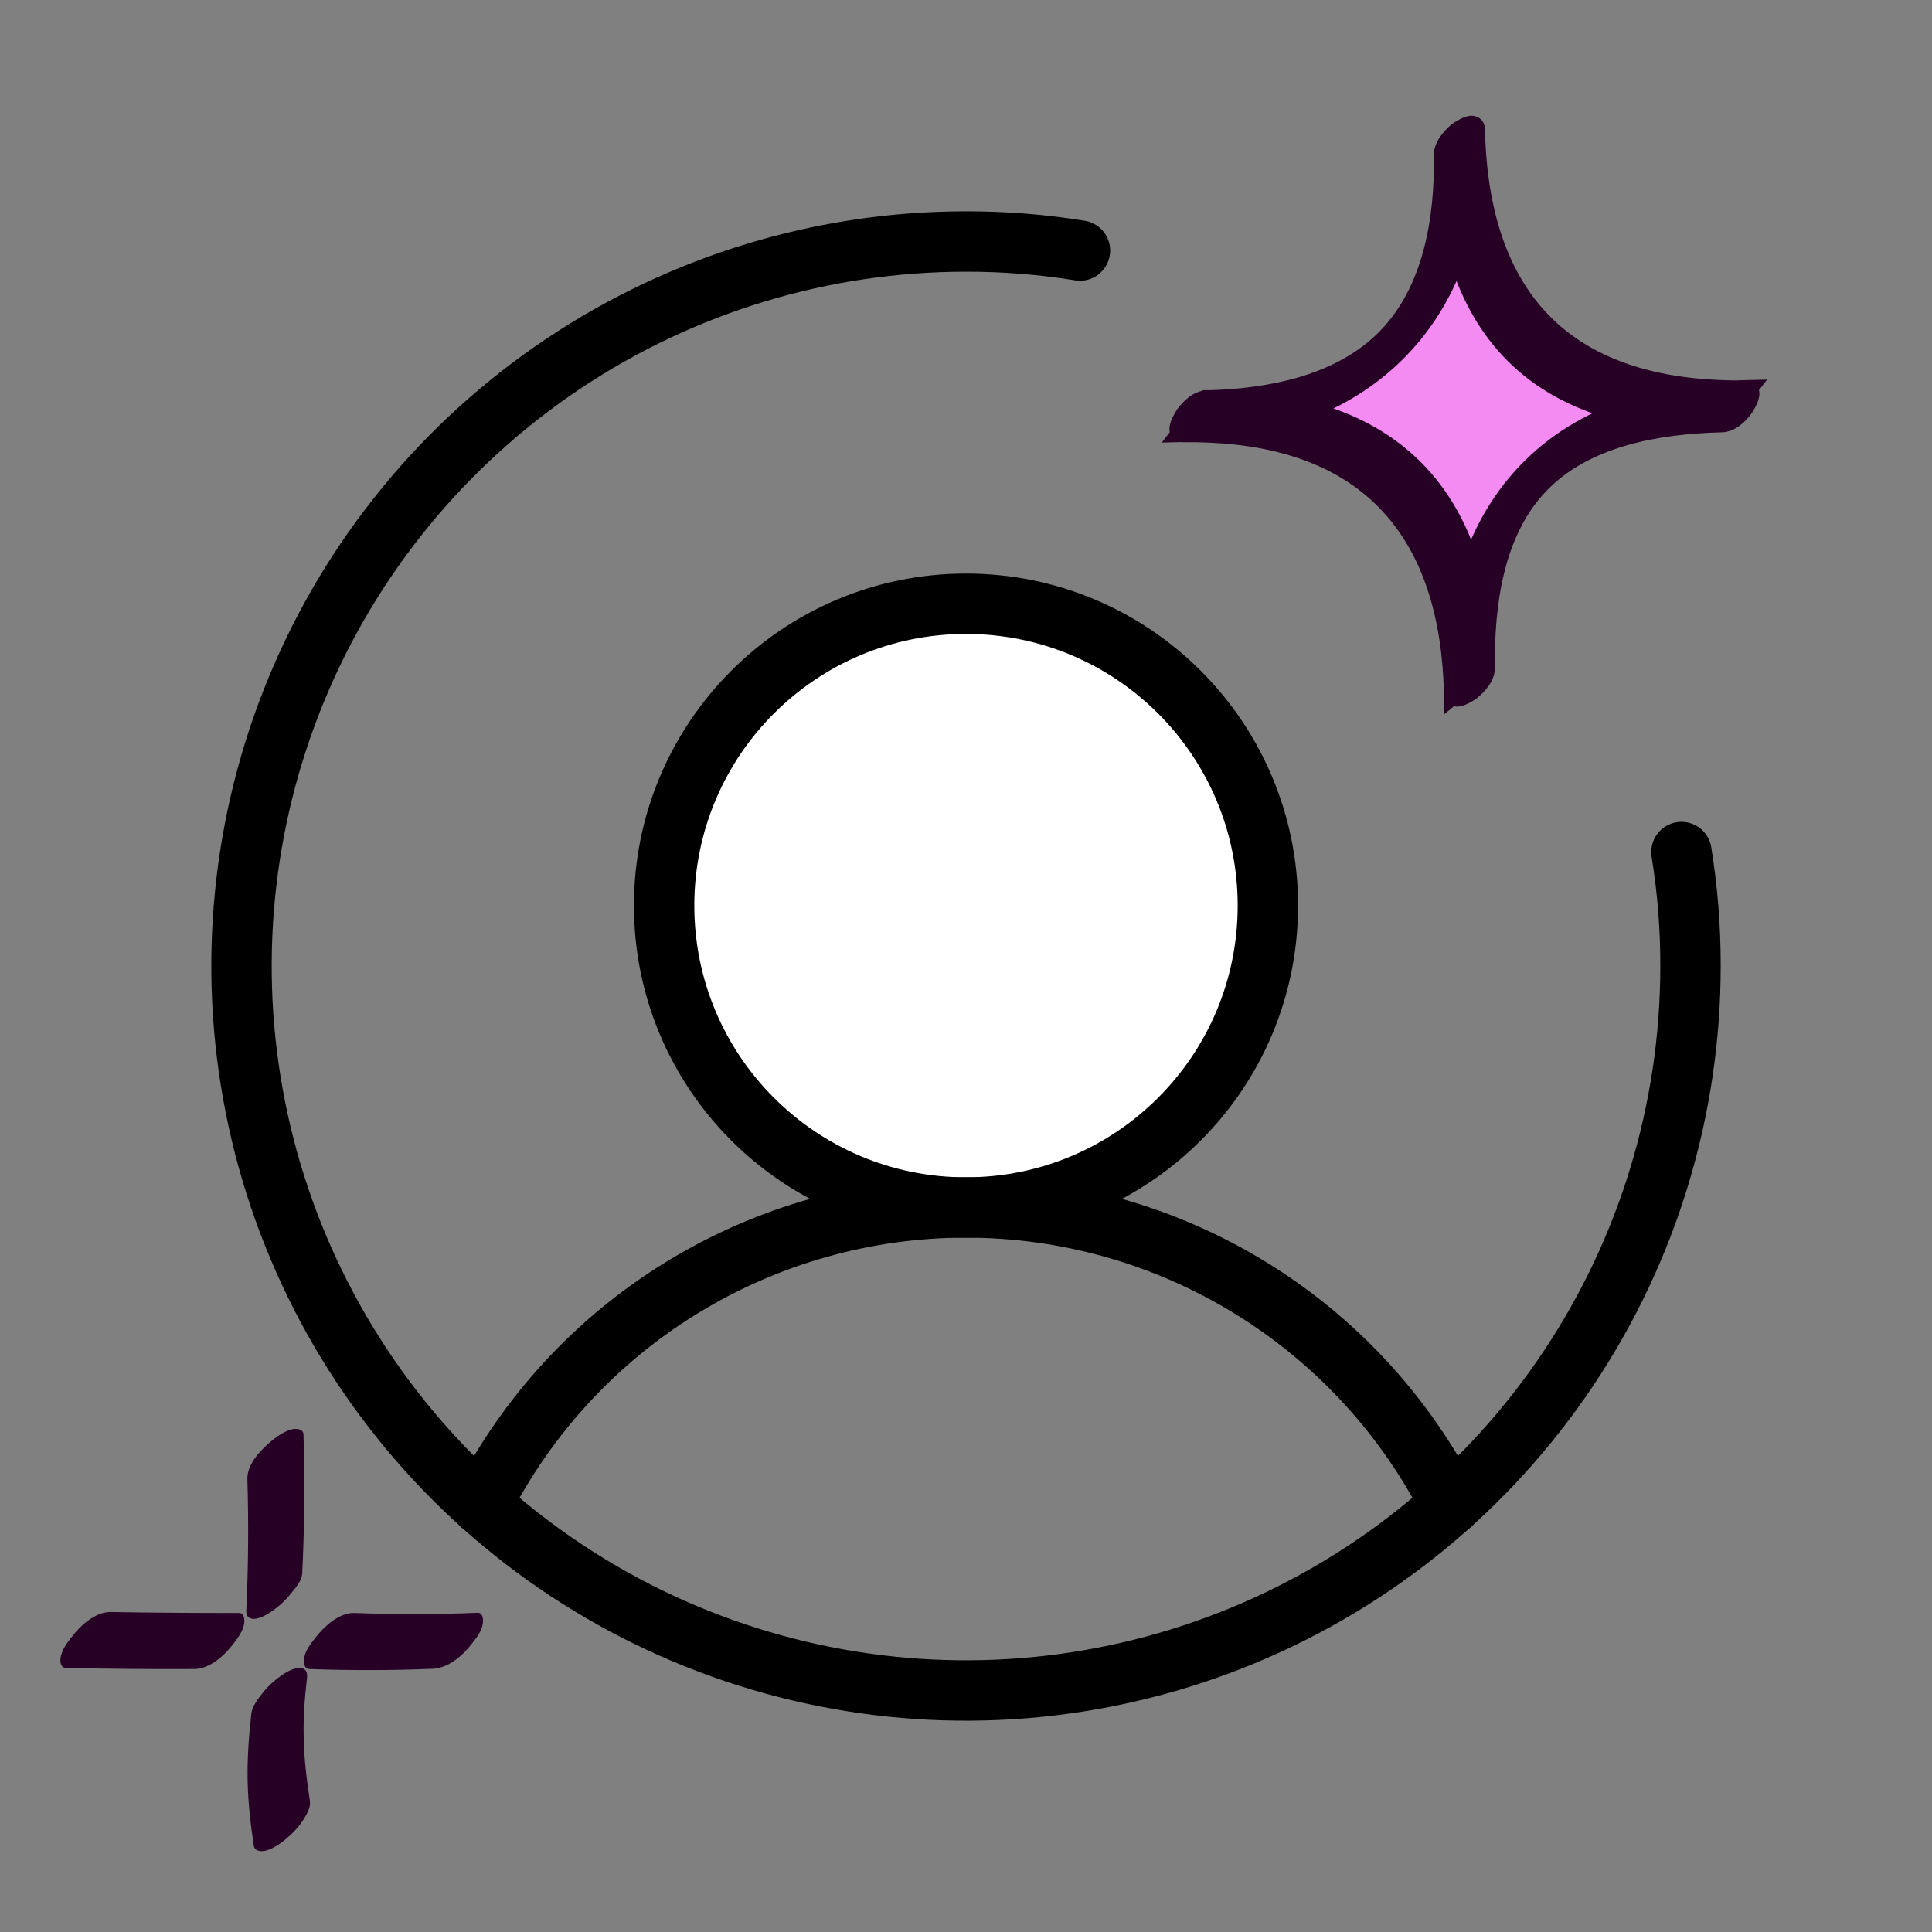
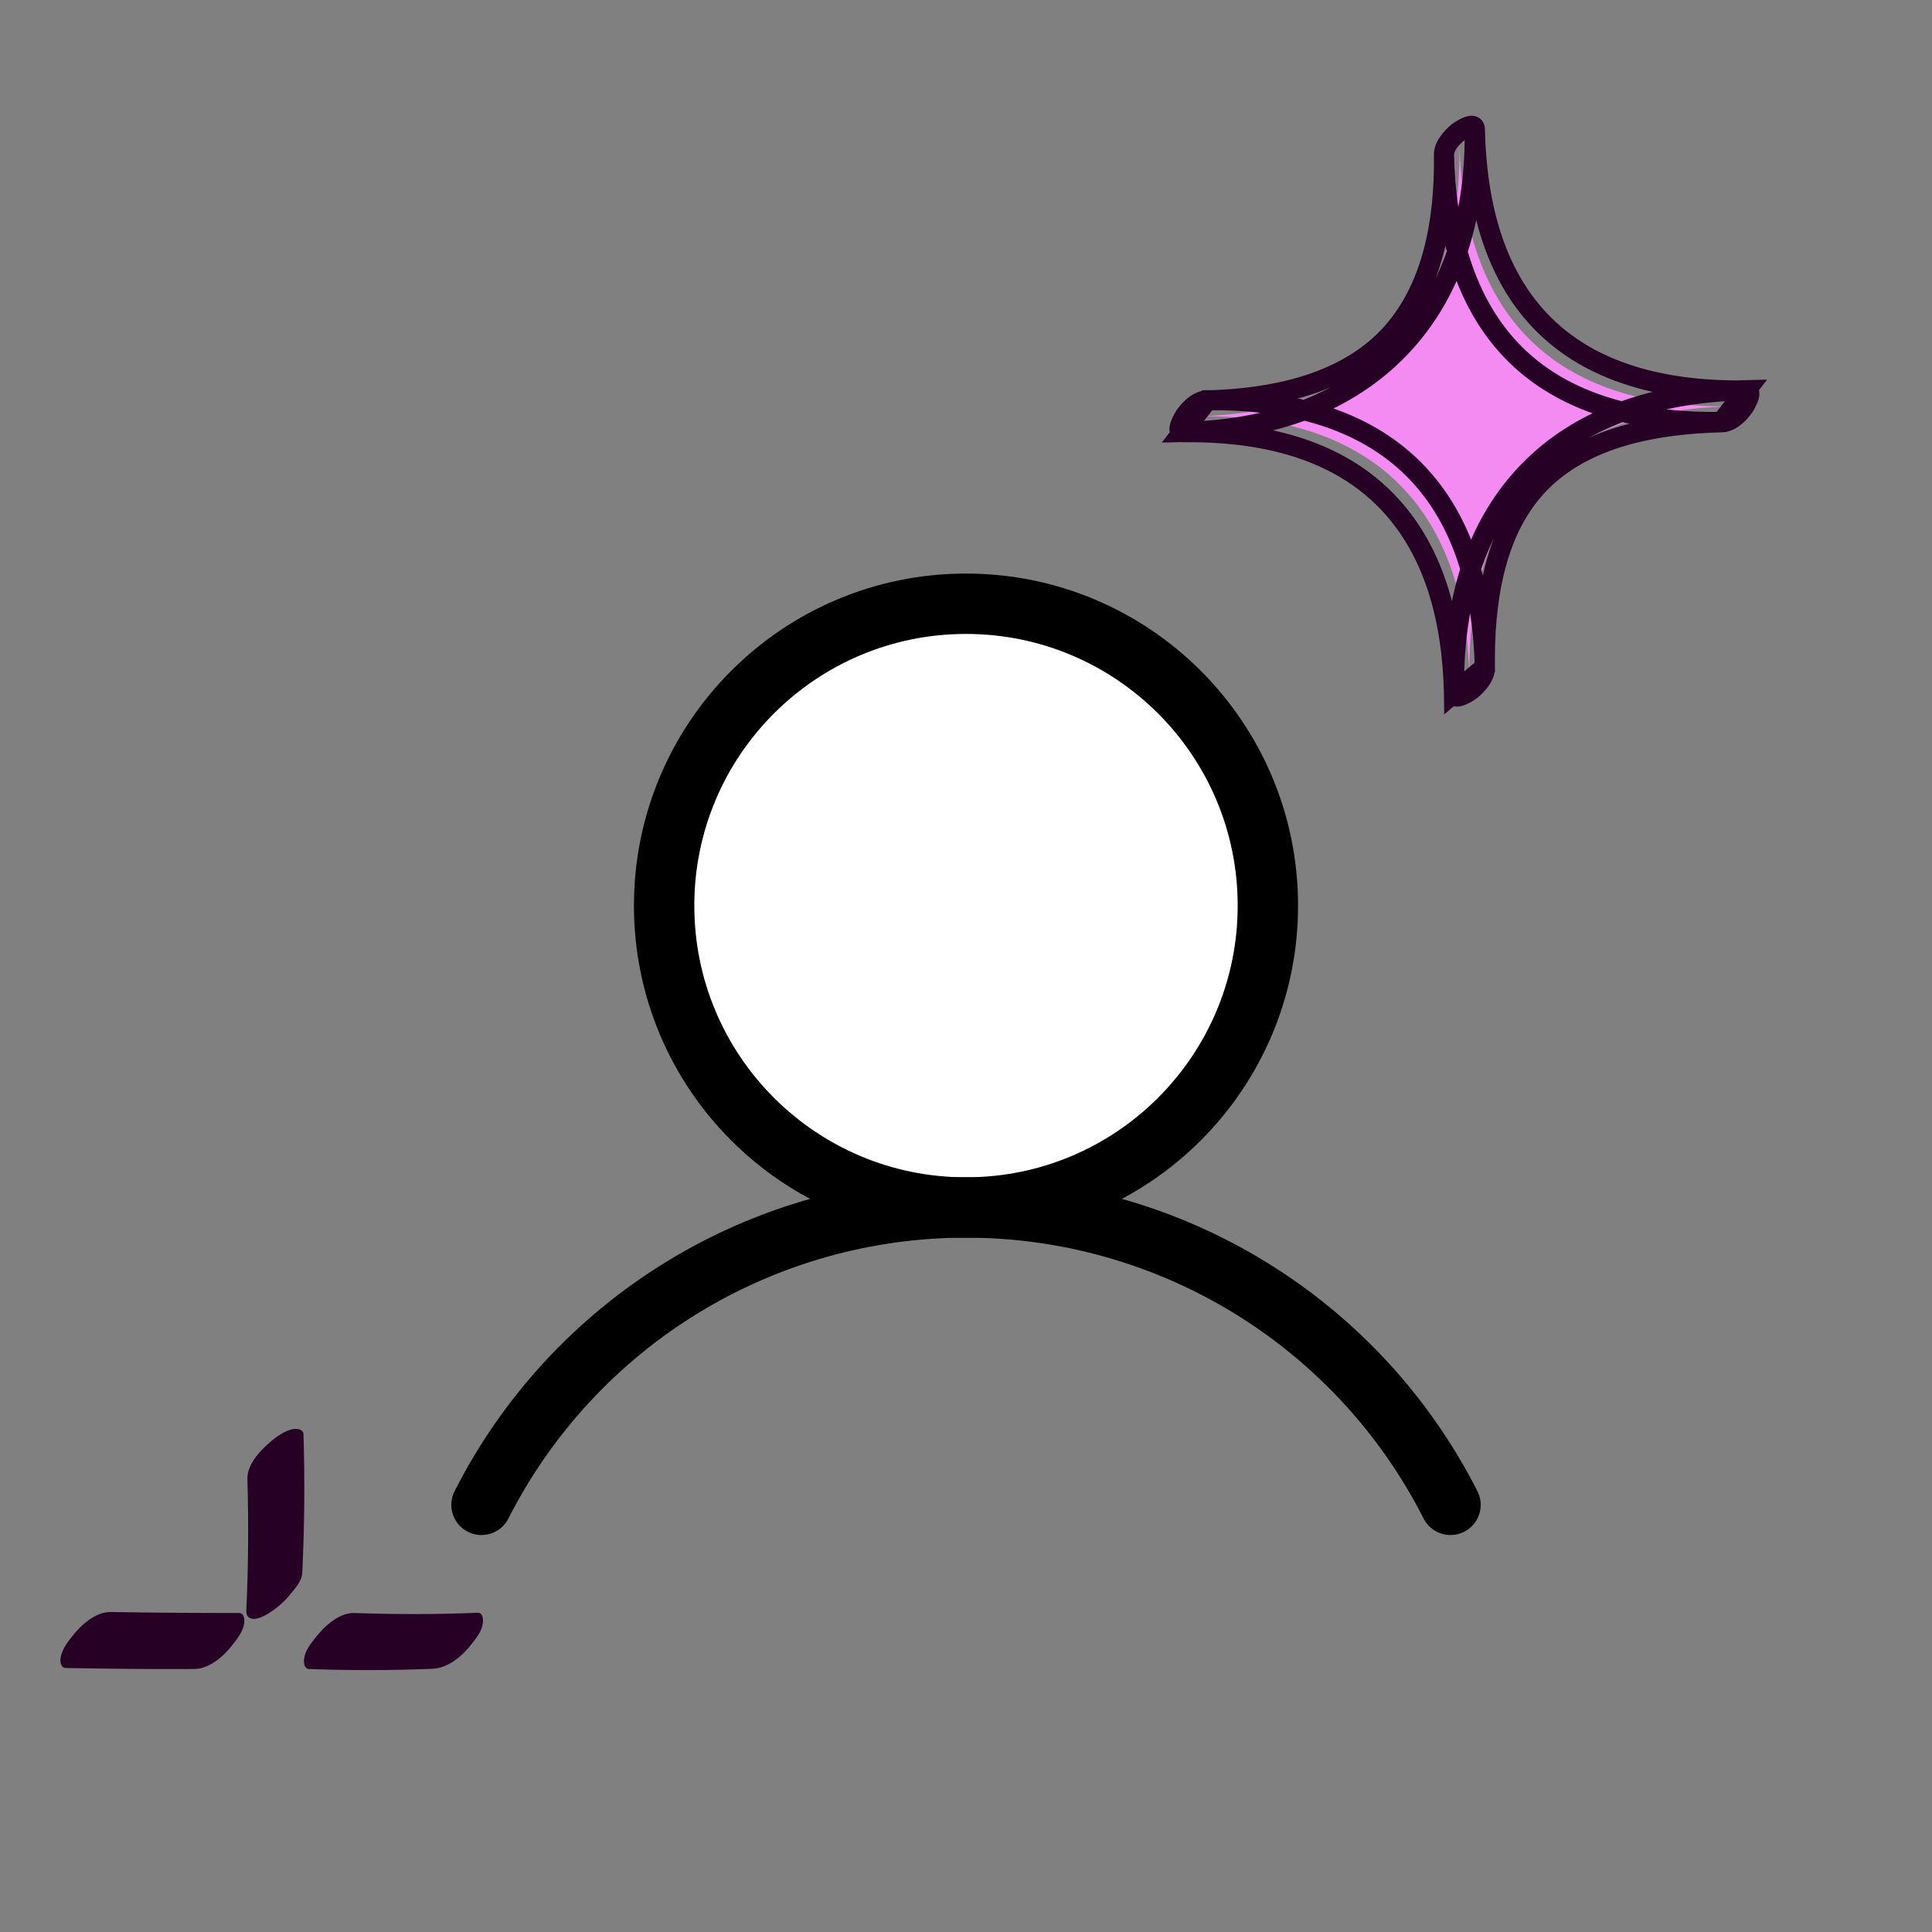
<svg xmlns="http://www.w3.org/2000/svg" width="96" height="96" viewBox="0 0 96 96" fill="none">
  <rect x="0" y="0" width="96" height="96" fill="#808080" stroke="none" />
  <path d="M48 60C56.284 60 63 53.284 63 45C63 36.716 56.284 30 48 30C39.716 30 33 36.716 33 45C33 53.284 39.716 60 48 60Z" fill="white" stroke="black" stroke-width="3" stroke-miterlimit="10" />
  <path d="M23.925 74.775C26.182 70.329 29.626 66.595 33.876 63.987C38.125 61.379 43.014 59.998 48 59.998C52.986 59.998 57.875 61.379 62.124 63.987C66.374 66.595 69.818 70.329 72.075 74.775" stroke="black" stroke-width="3" stroke-linecap="round" stroke-linejoin="round" />
-   <path d="M83.55 42.338C83.853 44.21 84.004 46.103 84 48C84 55.12 81.889 62.08 77.933 68.001C73.977 73.921 68.355 78.535 61.777 81.26C55.199 83.984 47.96 84.697 40.977 83.308C33.993 81.919 27.579 78.491 22.544 73.456C17.509 68.421 14.081 62.007 12.692 55.023C11.303 48.04 12.016 40.802 14.74 34.224C17.465 27.645 22.079 22.023 28 18.067C33.92 14.111 40.88 12 48 12C49.897 11.996 51.79 12.147 53.663 12.45" stroke="black" stroke-width="3" stroke-linecap="round" stroke-linejoin="round" />
  <path d="M72.52 7.062C72.683 15.776 67.938 20.527 59.381 20.687C67.849 20.529 72.853 24.921 73.018 33.813C72.856 25.099 77.175 20.355 86.158 20.188C77.175 20.355 72.679 15.604 72.52 7.062Z" fill="#F38BF2" />
  <mask id="path-5-outside-1_1058_55634" maskUnits="userSpaceOnUse" x="57.316" y="4.969" width="31.572" height="31.572" fill="black">
    <rect fill="white" x="57.316" y="4.969" width="31.572" height="31.572" />
    <path d="M71.75 7.701C71.795 10.869 71.23 14.439 68.926 16.799C66.65 19.139 63.127 19.815 59.991 19.894C59.552 19.902 59.161 20.28 58.913 20.614C58.84 20.711 58.367 21.481 58.771 21.474C62.278 21.429 65.964 22.115 68.598 24.596C71.302 27.138 72.168 30.866 72.248 34.452C72.256 34.863 73.008 34.355 73.103 34.278C73.421 34.018 73.784 33.607 73.783 33.175C73.738 30.062 74.2 26.44 76.448 24.08C78.737 21.671 82.371 21.062 85.541 20.982C85.981 20.974 86.372 20.596 86.619 20.262C86.693 20.165 87.166 19.395 86.761 19.403C83.172 19.449 79.383 18.758 76.74 16.153C74.16 13.609 73.364 9.927 73.284 6.425C73.277 6.013 72.524 6.521 72.43 6.598C72.112 6.858 71.742 7.269 71.75 7.701C71.83 11.273 72.683 15.036 75.312 17.627C78.005 20.279 81.89 21.023 85.541 20.968C85.95 20.439 86.359 19.918 86.768 19.389C82.747 19.484 78.723 20.506 75.868 23.501C73.053 26.461 72.194 30.461 72.248 34.438C72.762 34.01 73.269 33.582 73.782 33.154C73.694 29.508 72.778 25.684 70.025 23.102C67.342 20.58 63.567 19.834 59.991 19.887C59.582 20.416 59.173 20.938 58.764 21.467C62.744 21.372 66.664 20.271 69.5 17.351C72.362 14.411 73.331 10.415 73.277 6.411C73.27 6 72.517 6.507 72.423 6.585C72.112 6.858 71.749 7.269 71.75 7.701Z" />
  </mask>
-   <path d="M71.75 7.701C71.795 10.869 71.23 14.439 68.926 16.799C66.65 19.139 63.127 19.815 59.991 19.894C59.552 19.902 59.161 20.28 58.913 20.614C58.84 20.711 58.367 21.481 58.771 21.474C62.278 21.429 65.964 22.115 68.598 24.596C71.302 27.138 72.168 30.866 72.248 34.452C72.256 34.863 73.008 34.355 73.103 34.278C73.421 34.018 73.784 33.607 73.783 33.175C73.738 30.062 74.2 26.44 76.448 24.08C78.737 21.671 82.371 21.062 85.541 20.982C85.981 20.974 86.372 20.596 86.619 20.262C86.693 20.165 87.166 19.395 86.761 19.403C83.172 19.449 79.383 18.758 76.74 16.153C74.16 13.609 73.364 9.927 73.284 6.425C73.277 6.013 72.524 6.521 72.43 6.598C72.112 6.858 71.742 7.269 71.75 7.701C71.83 11.273 72.683 15.036 75.312 17.627C78.005 20.279 81.89 21.023 85.541 20.968C85.95 20.439 86.359 19.918 86.768 19.389C82.747 19.484 78.723 20.506 75.868 23.501C73.053 26.461 72.194 30.461 72.248 34.438C72.762 34.01 73.269 33.582 73.782 33.154C73.694 29.508 72.778 25.684 70.025 23.102C67.342 20.58 63.567 19.834 59.991 19.887C59.582 20.416 59.173 20.938 58.764 21.467C62.744 21.372 66.664 20.271 69.5 17.351C72.362 14.411 73.331 10.415 73.277 6.411C73.27 6 72.517 6.507 72.423 6.585C72.112 6.858 71.749 7.269 71.75 7.701Z" fill="#260025" />
  <path d="M68.926 16.799L68.569 16.45L68.568 16.451L68.926 16.799ZM59.991 19.894L60.001 20.394L60.004 20.394L59.991 19.894ZM58.913 20.614L59.312 20.916L59.315 20.912L58.913 20.614ZM58.771 21.474L58.765 20.974L58.762 20.974L58.771 21.474ZM68.598 24.596L68.255 24.96L68.255 24.96L68.598 24.596ZM72.248 34.452L72.748 34.442L72.748 34.441L72.248 34.452ZM73.103 34.278L73.419 34.666L73.419 34.665L73.103 34.278ZM73.783 33.175L74.283 33.174L74.283 33.168L73.783 33.175ZM76.448 24.08L76.81 24.425L76.811 24.424L76.448 24.08ZM85.541 20.982L85.532 20.482L85.529 20.482L85.541 20.982ZM86.619 20.262L86.221 19.961L86.218 19.964L86.619 20.262ZM86.761 19.403L86.768 19.902L86.771 19.902L86.761 19.403ZM76.74 16.153L76.389 16.509L76.389 16.509L76.74 16.153ZM73.284 6.425L72.785 6.434L72.785 6.436L73.284 6.425ZM72.43 6.598L72.114 6.211L72.113 6.211L72.43 6.598ZM75.312 17.627L74.961 17.983L74.961 17.983L75.312 17.627ZM85.541 20.968L85.549 21.468L85.789 21.465L85.937 21.274L85.541 20.968ZM86.768 19.389L87.163 19.695L87.806 18.864L86.756 18.889L86.768 19.389ZM75.868 23.501L75.506 23.156L75.505 23.156L75.868 23.501ZM72.248 34.438L71.748 34.445L71.762 35.493L72.568 34.822L72.248 34.438ZM73.782 33.154L74.102 33.539L74.288 33.384L74.282 33.142L73.782 33.154ZM70.025 23.102L69.683 23.466L69.683 23.467L70.025 23.102ZM59.991 19.887L59.984 19.387L59.743 19.391L59.596 19.581L59.991 19.887ZM58.764 21.467L58.369 21.161L57.727 21.992L58.776 21.967L58.764 21.467ZM69.5 17.351L69.141 17.002L69.141 17.003L69.5 17.351ZM73.277 6.411L73.777 6.404L73.777 6.402L73.277 6.411ZM72.423 6.585L72.107 6.197L72.099 6.203L72.092 6.209L72.423 6.585ZM71.25 7.708C71.295 10.84 70.728 14.237 68.569 16.45L69.284 17.149C71.732 14.64 72.296 10.898 72.25 7.694L71.25 7.708ZM68.568 16.451C66.433 18.645 63.081 19.316 59.979 19.394L60.004 20.394C63.173 20.314 66.866 19.634 69.285 17.148L68.568 16.451ZM59.982 19.394C59.621 19.401 59.314 19.558 59.081 19.731C58.847 19.906 58.654 20.124 58.512 20.316L59.315 20.912C59.42 20.77 59.547 20.632 59.68 20.532C59.815 20.432 59.922 20.396 60.001 20.394L59.982 19.394ZM58.514 20.312C58.453 20.394 58.291 20.652 58.195 20.907C58.153 21.018 58.085 21.223 58.118 21.434C58.138 21.557 58.197 21.715 58.346 21.833C58.491 21.949 58.655 21.976 58.781 21.974L58.762 20.974C58.786 20.973 58.877 20.977 58.97 21.052C59.068 21.13 59.098 21.228 59.106 21.278C59.113 21.322 59.106 21.344 59.109 21.328C59.111 21.317 59.118 21.294 59.131 21.26C59.157 21.19 59.197 21.11 59.239 21.036C59.282 20.959 59.313 20.914 59.312 20.916L58.514 20.312ZM58.778 21.974C62.233 21.93 65.76 22.609 68.255 24.96L68.941 24.232C66.168 21.62 62.324 20.928 58.765 20.974L58.778 21.974ZM68.255 24.96C70.816 27.368 71.669 30.932 71.748 34.463L72.748 34.441C72.666 30.801 71.788 26.909 68.94 24.232L68.255 24.96ZM71.748 34.461C71.751 34.586 71.782 34.748 71.902 34.889C72.025 35.034 72.185 35.09 72.31 35.105C72.524 35.132 72.728 35.055 72.838 35.008C73.09 34.902 73.342 34.729 73.419 34.666L72.787 33.891C72.79 33.888 72.781 33.895 72.755 33.913C72.732 33.929 72.702 33.949 72.667 33.971C72.595 34.015 72.516 34.059 72.448 34.088C72.414 34.102 72.392 34.109 72.381 34.112C72.366 34.115 72.388 34.107 72.433 34.113C72.485 34.119 72.584 34.147 72.664 34.242C72.741 34.332 72.748 34.421 72.748 34.442L71.748 34.461ZM73.419 34.665C73.603 34.515 73.809 34.314 73.974 34.075C74.137 33.839 74.284 33.529 74.283 33.174L73.283 33.176C73.283 33.253 73.249 33.365 73.151 33.508C73.055 33.647 72.921 33.781 72.787 33.891L73.419 34.665ZM74.283 33.168C74.239 30.076 74.707 26.632 76.81 24.425L76.086 23.735C73.692 26.247 73.238 30.049 73.283 33.182L74.283 33.168ZM76.811 24.424C78.953 22.17 82.404 21.561 85.554 21.482L85.529 20.482C82.339 20.562 78.522 21.172 76.086 23.735L76.811 24.424ZM85.551 21.482C85.912 21.475 86.219 21.319 86.451 21.145C86.686 20.97 86.879 20.752 87.021 20.561L86.218 19.964C86.113 20.106 85.986 20.244 85.853 20.344C85.718 20.445 85.61 20.481 85.532 20.482L85.551 21.482ZM87.018 20.564C87.08 20.483 87.242 20.224 87.338 19.97C87.38 19.858 87.447 19.653 87.414 19.442C87.395 19.319 87.335 19.162 87.187 19.043C87.042 18.927 86.877 18.9 86.752 18.903L86.771 19.902C86.746 19.903 86.656 19.899 86.562 19.824C86.465 19.746 86.434 19.648 86.426 19.598C86.419 19.554 86.427 19.533 86.423 19.548C86.421 19.559 86.415 19.582 86.402 19.617C86.376 19.686 86.336 19.767 86.294 19.84C86.251 19.918 86.22 19.962 86.221 19.961L87.018 20.564ZM86.755 18.903C83.214 18.948 79.592 18.262 77.091 15.797L76.389 16.509C79.175 19.254 83.13 19.949 86.768 19.902L86.755 18.903ZM77.091 15.797C74.648 13.389 73.862 9.867 73.784 6.413L72.785 6.436C72.865 9.988 73.671 13.829 76.389 16.509L77.091 15.797ZM73.784 6.415C73.782 6.291 73.75 6.128 73.631 5.987C73.507 5.842 73.348 5.787 73.222 5.771C73.008 5.745 72.804 5.821 72.695 5.868C72.443 5.975 72.191 6.148 72.114 6.211L72.746 6.986C72.742 6.989 72.752 6.981 72.777 6.963C72.8 6.947 72.831 6.927 72.865 6.906C72.938 6.861 73.017 6.817 73.085 6.789C73.119 6.774 73.141 6.767 73.152 6.765C73.167 6.761 73.145 6.769 73.1 6.764C73.047 6.757 72.948 6.729 72.868 6.634C72.792 6.544 72.785 6.456 72.785 6.434L73.784 6.415ZM72.113 6.211C71.931 6.36 71.723 6.561 71.557 6.8C71.393 7.036 71.243 7.35 71.25 7.711L72.25 7.692C72.249 7.621 72.28 7.513 72.379 7.37C72.475 7.231 72.61 7.096 72.746 6.985L72.113 6.211ZM71.25 7.712C71.332 11.337 72.196 15.258 74.961 17.983L75.663 17.271C73.17 14.813 72.329 11.208 72.25 7.69L71.25 7.712ZM74.961 17.983C77.794 20.773 81.844 21.523 85.549 21.468L85.534 20.468C81.936 20.522 78.215 19.784 75.663 17.271L74.961 17.983ZM85.937 21.274C86.141 21.011 86.344 20.748 86.549 20.486C86.754 20.223 86.959 19.96 87.163 19.695L86.372 19.083C86.168 19.346 85.965 19.609 85.76 19.871C85.556 20.134 85.351 20.397 85.146 20.663L85.937 21.274ZM86.756 18.889C82.67 18.986 78.49 20.025 75.506 23.156L76.23 23.846C78.955 20.986 82.824 19.983 86.78 19.889L86.756 18.889ZM75.505 23.156C72.565 26.25 71.694 30.402 71.748 34.445L72.748 34.431C72.695 30.52 73.542 26.672 76.23 23.845L75.505 23.156ZM72.568 34.822C72.826 34.608 73.081 34.393 73.336 34.179C73.592 33.965 73.846 33.752 74.102 33.539L73.462 32.77C73.205 32.985 72.949 33.199 72.694 33.413C72.439 33.627 72.184 33.84 71.928 34.054L72.568 34.822ZM74.282 33.142C74.192 29.439 73.263 25.453 70.368 22.737L69.683 23.467C72.294 25.915 73.195 29.576 73.282 33.166L74.282 33.142ZM70.368 22.738C67.548 20.087 63.617 19.334 59.984 19.387L59.999 20.387C63.517 20.335 67.137 21.073 69.683 23.466L70.368 22.738ZM59.596 19.581C59.392 19.845 59.188 20.107 58.983 20.37C58.779 20.633 58.574 20.896 58.369 21.161L59.16 21.773C59.364 21.509 59.568 21.247 59.772 20.984C59.977 20.722 60.182 20.458 60.387 20.193L59.596 19.581ZM58.776 21.967C62.832 21.87 66.899 20.746 69.858 17.7L69.141 17.003C66.429 19.795 62.656 20.874 58.752 20.967L58.776 21.967ZM69.858 17.7C72.846 14.631 73.832 10.485 73.777 6.404L72.778 6.418C72.83 10.345 71.879 14.191 69.141 17.002L69.858 17.7ZM73.777 6.402C73.775 6.277 73.743 6.114 73.624 5.974C73.5 5.828 73.341 5.773 73.215 5.757C73.001 5.731 72.797 5.808 72.688 5.854C72.436 5.961 72.184 6.134 72.107 6.197L72.739 6.972C72.735 6.975 72.745 6.967 72.77 6.95C72.793 6.934 72.823 6.914 72.858 6.892C72.93 6.847 73.01 6.804 73.078 6.775C73.112 6.761 73.134 6.754 73.145 6.751C73.16 6.748 73.138 6.755 73.093 6.75C73.04 6.743 72.941 6.715 72.861 6.621C72.785 6.531 72.778 6.442 72.778 6.42L73.777 6.402ZM72.092 6.209C71.919 6.361 71.717 6.564 71.555 6.803C71.396 7.038 71.249 7.348 71.25 7.703L72.25 7.7C72.25 7.623 72.284 7.511 72.383 7.364C72.48 7.221 72.615 7.081 72.753 6.96L72.092 6.209Z" fill="#260025" mask="url(#path-5-outside-1_1058_55634)" />
  <path d="M15.373 82.933C17.411 83.006 19.46 83.006 21.498 82.92C22.284 82.883 22.995 82.27 23.45 81.669C23.671 81.388 23.953 81.032 23.99 80.664C24.014 80.48 24.014 80.137 23.732 80.137C21.694 80.223 19.657 80.222 17.607 80.149C16.846 80.124 16.085 80.836 15.655 81.4C15.434 81.682 15.152 82.037 15.115 82.405C15.091 82.601 15.091 82.92 15.373 82.933Z" fill="#260025" />
  <path d="M11.875 80.149C9.752 80.149 7.629 80.137 5.505 80.1C4.732 80.088 3.995 80.774 3.554 81.35C3.32 81.645 3.075 81.988 3.013 82.356C2.977 82.54 3.001 82.871 3.271 82.883C5.395 82.92 7.518 82.945 9.642 82.932C10.415 82.932 11.151 82.27 11.593 81.682C11.826 81.387 12.072 81.044 12.133 80.676C12.158 80.48 12.146 80.149 11.875 80.149Z" fill="#260025" />
  <path d="M15.018 78.174C15.129 75.869 15.153 73.576 15.08 71.271C15.067 71.001 14.736 70.977 14.552 71.013C14.208 71.075 13.803 71.344 13.545 71.553C12.993 72.007 12.269 72.73 12.293 73.503C12.355 75.636 12.342 77.782 12.244 79.903C12.232 80.136 12.22 80.357 12.502 80.431C12.772 80.492 13.202 80.271 13.398 80.136C13.791 79.879 14.159 79.56 14.454 79.18C14.687 78.91 15.006 78.53 15.018 78.174Z" fill="#260025" />
-   <path d="M12.489 85.14C12.366 86.256 12.28 87.384 12.305 88.512C12.329 89.591 12.452 90.658 12.612 91.712C12.649 91.97 12.931 92.007 13.14 91.97C13.483 91.909 13.888 91.639 14.146 91.43C14.502 91.136 14.858 90.78 15.104 90.376C15.263 90.106 15.447 89.799 15.398 89.481C15.239 88.451 15.116 87.421 15.091 86.378C15.067 85.348 15.128 84.502 15.251 83.411C15.275 83.178 15.263 82.957 14.993 82.884C14.723 82.822 14.293 83.043 14.097 83.178C13.704 83.435 13.336 83.754 13.041 84.134C12.82 84.416 12.538 84.772 12.489 85.14Z" fill="#260025" />
</svg>